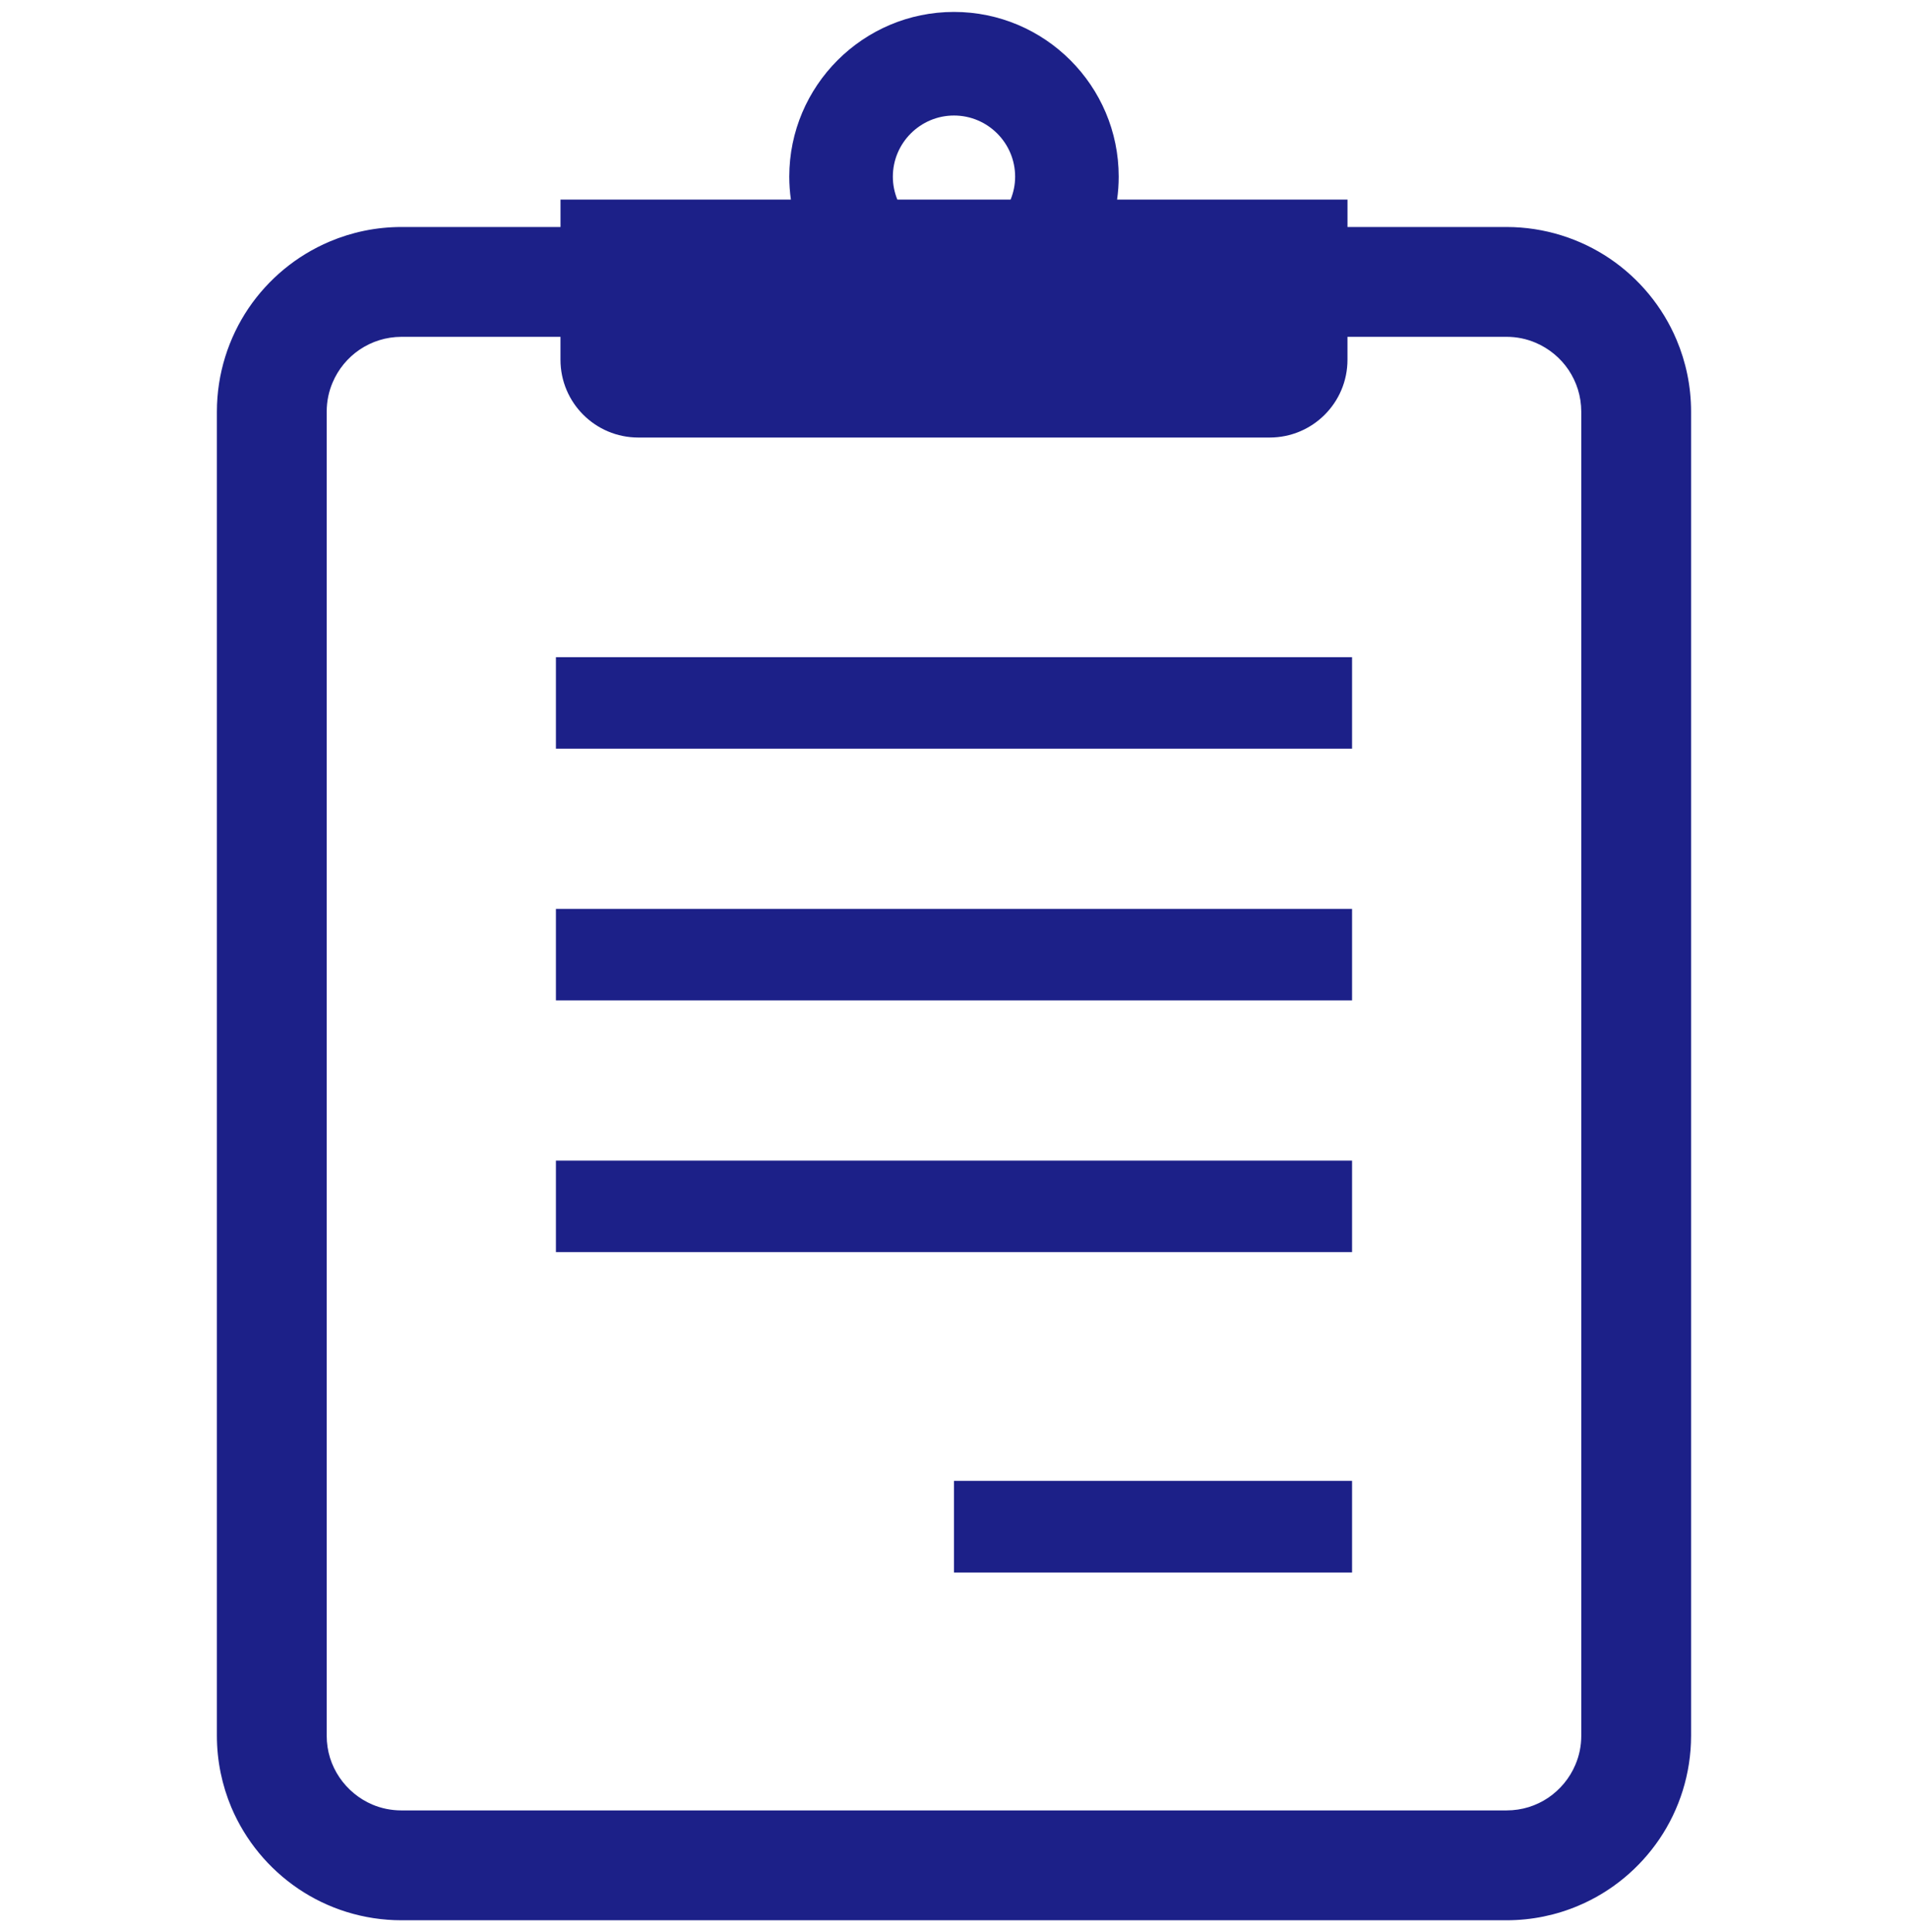
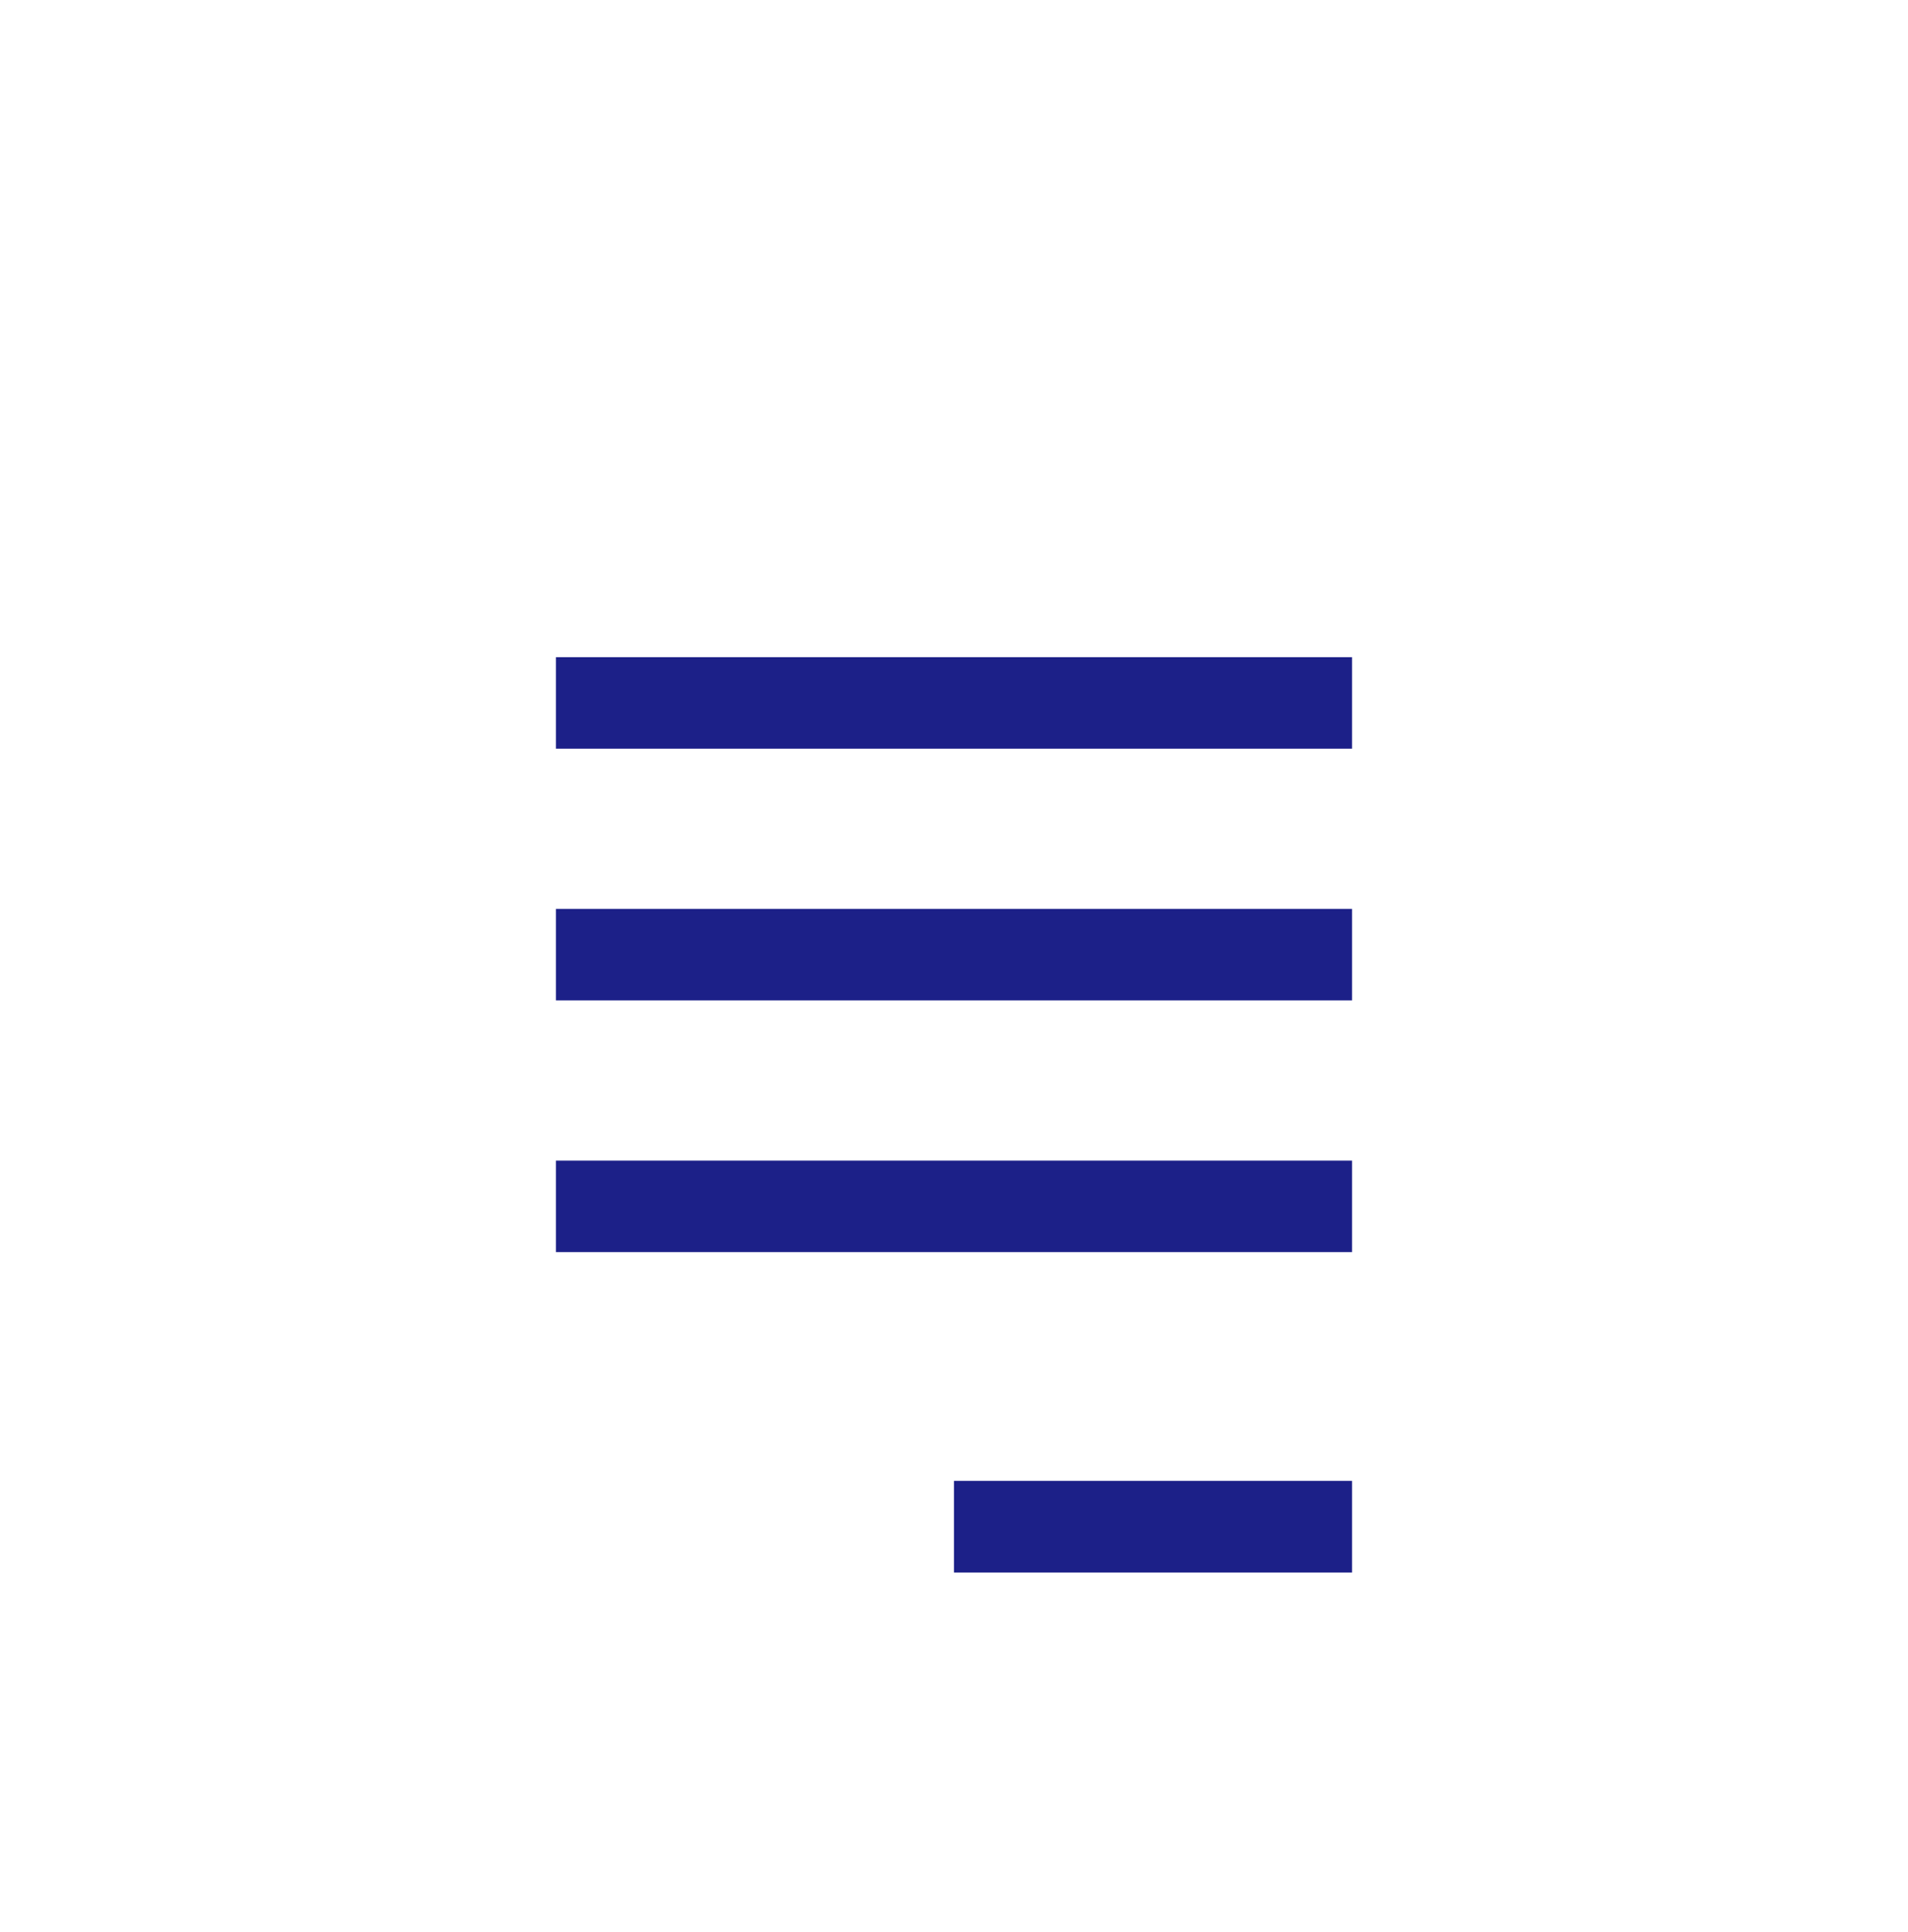
<svg xmlns="http://www.w3.org/2000/svg" width="80" height="81" viewBox="0 0 80 81" fill="none">
  <g clip-path="url(#clip0_1455_23948)">
-     <path d="M70.295 14.243C69.707 12.851 68.728 11.674 67.495 10.839C66.262 10.007 64.76 9.516 63.164 9.516H56.499V8.366H46.838C46.882 8.054 46.906 7.731 46.906 7.407C46.906 3.598 43.808 0.5 39.999 0.5C36.191 0.5 33.093 3.598 33.093 7.407C33.093 7.731 33.117 8.054 33.161 8.366H23.501V9.516H16.835C15.773 9.516 14.748 9.733 13.823 10.126C12.429 10.715 11.252 11.694 10.417 12.927C9.585 14.162 9.094 15.661 9.094 17.258V72.761C9.094 73.823 9.311 74.846 9.702 75.773C10.293 77.165 11.272 78.342 12.505 79.177C13.738 80.012 15.239 80.5 16.835 80.5H63.164C64.226 80.5 65.251 80.285 66.179 79.89C67.57 79.304 68.747 78.322 69.582 77.089C70.415 75.856 70.905 74.355 70.905 72.761V17.258C70.905 16.193 70.688 15.171 70.295 14.243ZM39.999 4.843C41.413 4.843 42.563 5.993 42.563 7.407C42.563 7.746 42.495 8.068 42.373 8.366H37.624C37.504 8.068 37.436 7.746 37.436 7.407C37.436 5.993 38.588 4.843 39.999 4.843ZM66.301 72.761C66.301 73.2 66.213 73.606 66.054 73.979C65.82 74.538 65.417 75.022 64.917 75.363C64.414 75.7 63.823 75.895 63.164 75.895H16.835C16.396 75.895 15.988 75.808 15.615 75.651C15.056 75.414 14.572 75.012 14.233 74.511C13.893 74.008 13.698 73.417 13.698 72.761V17.258C13.698 16.818 13.786 16.411 13.945 16.037C14.182 15.476 14.579 14.995 15.082 14.655C15.585 14.318 16.176 14.123 16.835 14.12H23.5V15.08C23.5 16.882 24.96 18.342 26.765 18.342H53.234C55.038 18.342 56.498 16.882 56.498 15.08V14.12H63.163C63.603 14.12 64.011 14.208 64.384 14.367C64.943 14.604 65.427 15.002 65.766 15.505C66.103 16.01 66.298 16.598 66.301 17.258V72.761Z" fill="#1C2088" />
    <path d="M56.69 27.551H23.309V31.386H56.69V27.551Z" fill="#1C2088" />
    <path d="M56.69 38.102H23.309V41.938H56.69V38.102Z" fill="#1C2088" />
    <path d="M56.69 48.654H23.309V52.49H56.69V48.654Z" fill="#1C2088" />
    <path d="M56.69 62.082H40V65.92H56.69V62.082Z" fill="#1C2088" />
  </g>
  <defs>
    <clipPath id="clip0_1455_23948">
      <rect width="80" height="80" fill="white" transform="translate(0 0.5)" />
    </clipPath>
  </defs>
</svg>